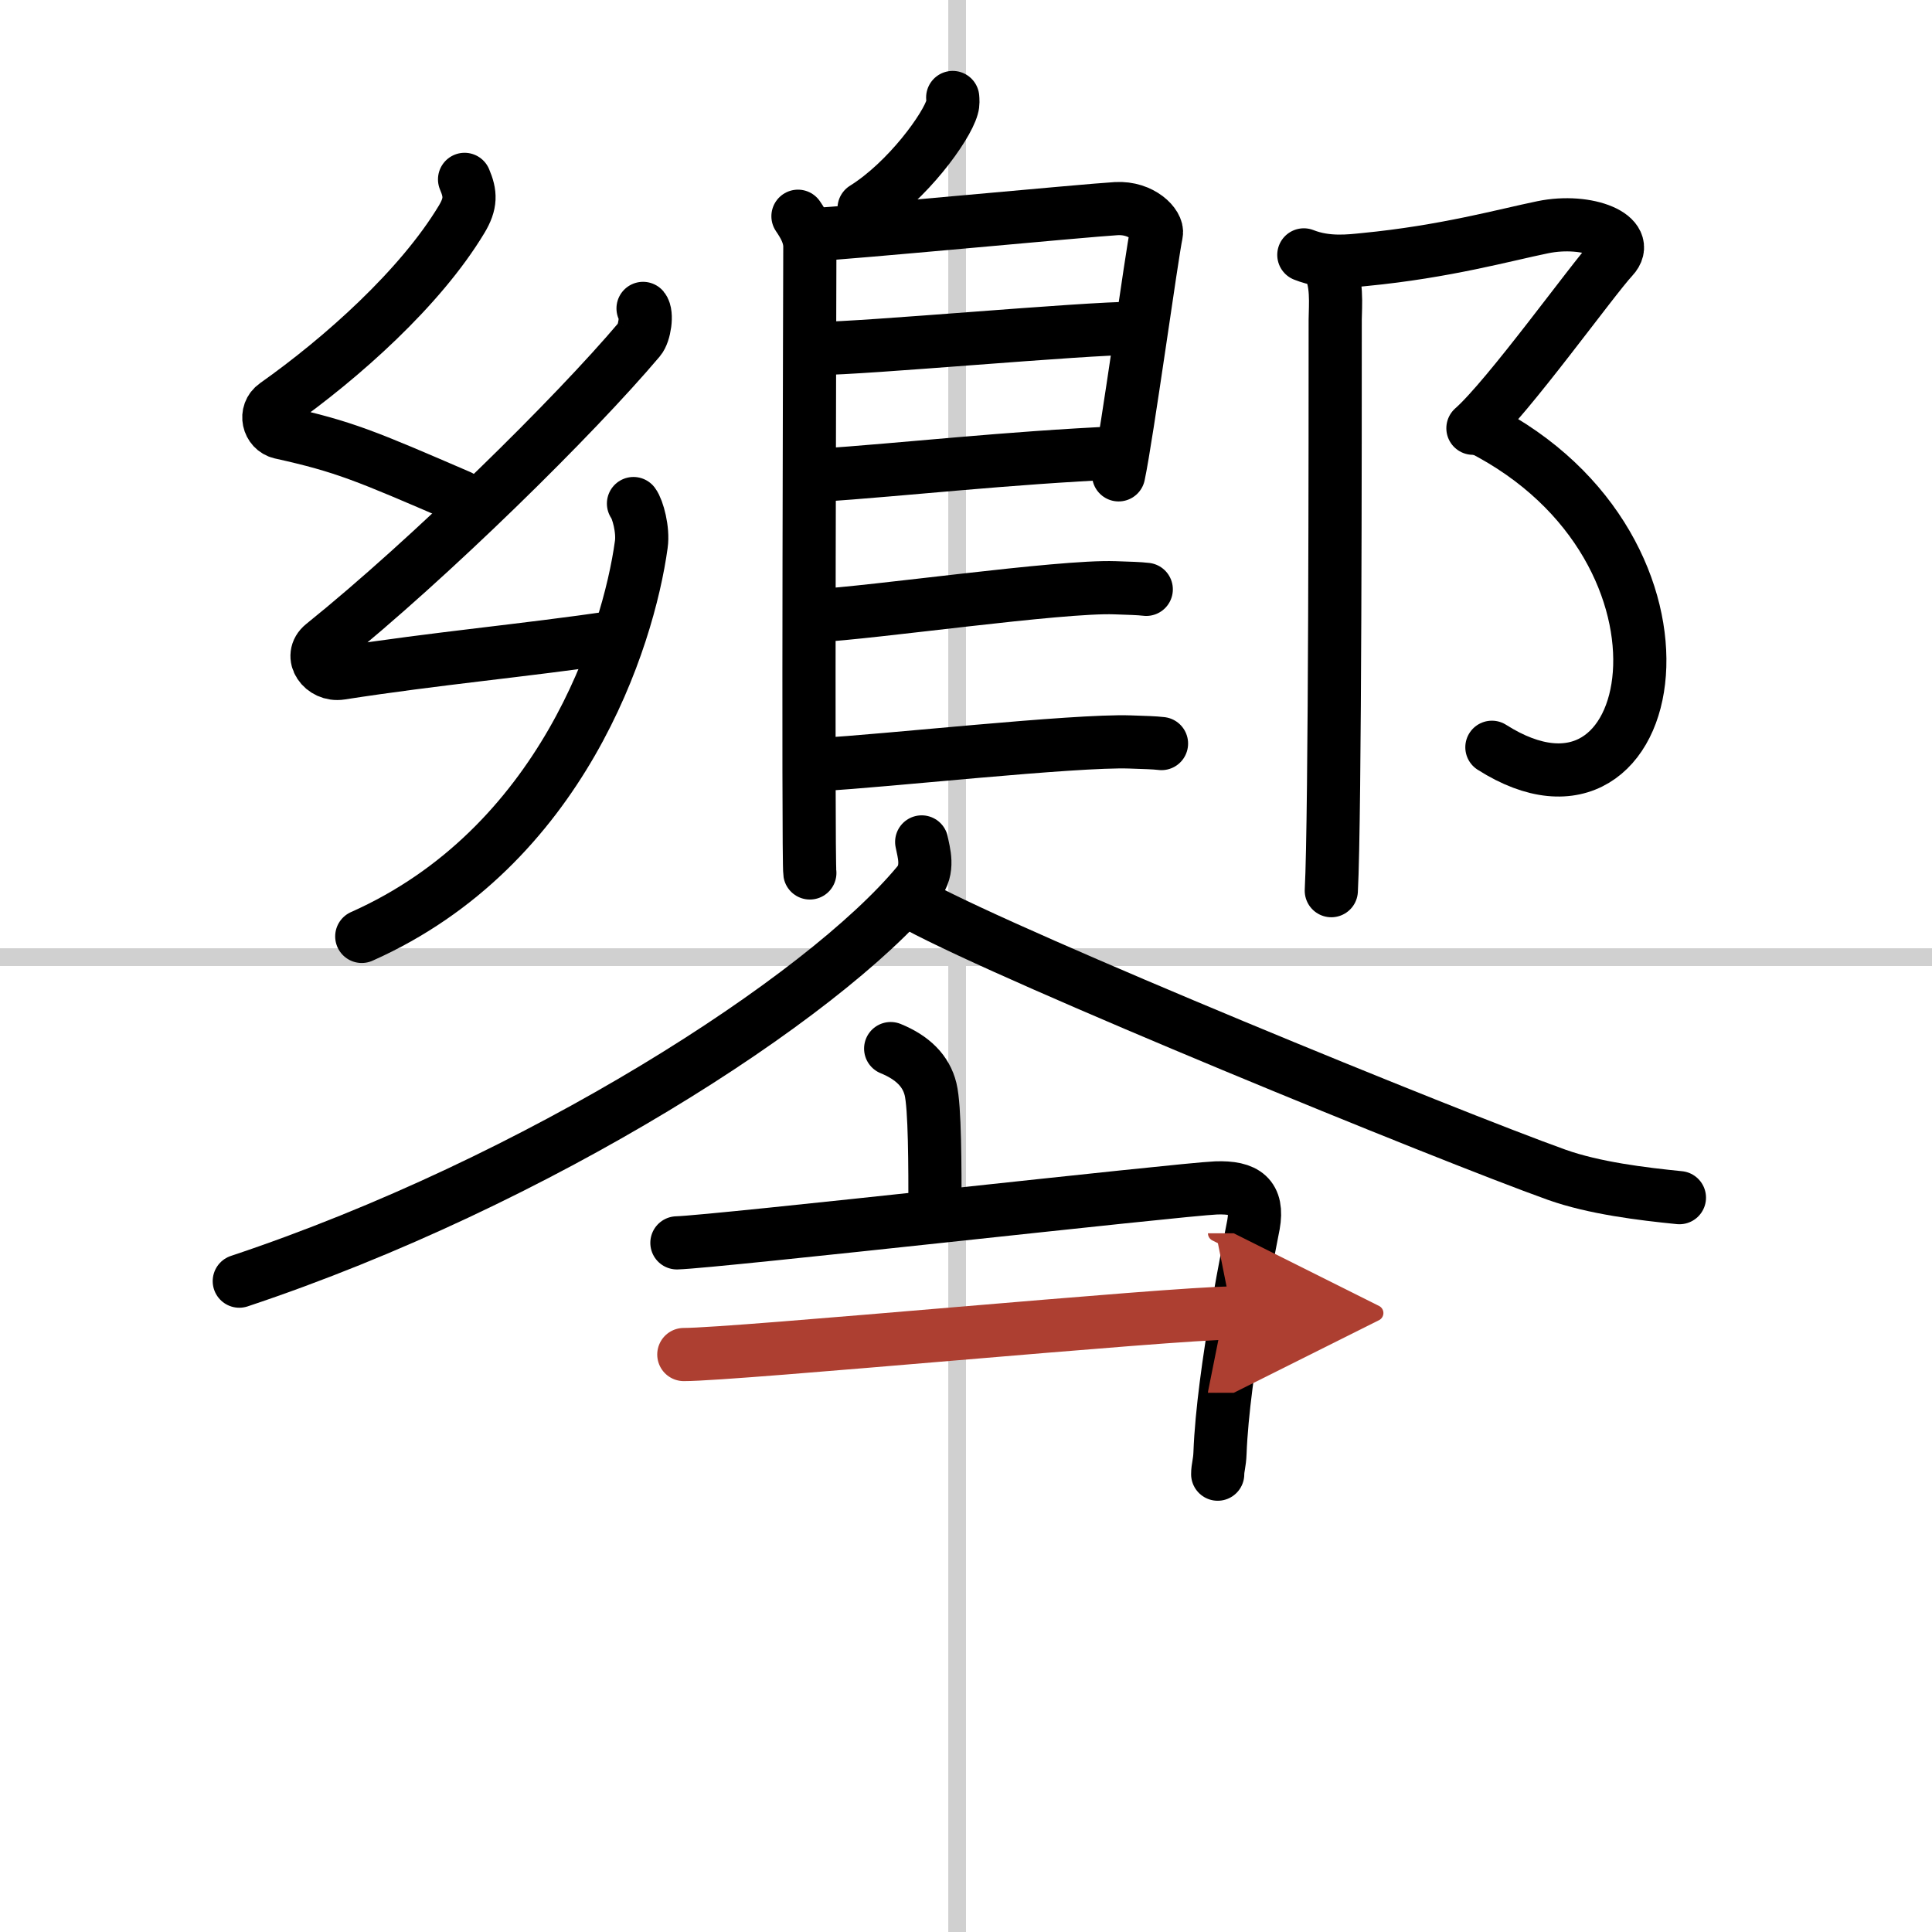
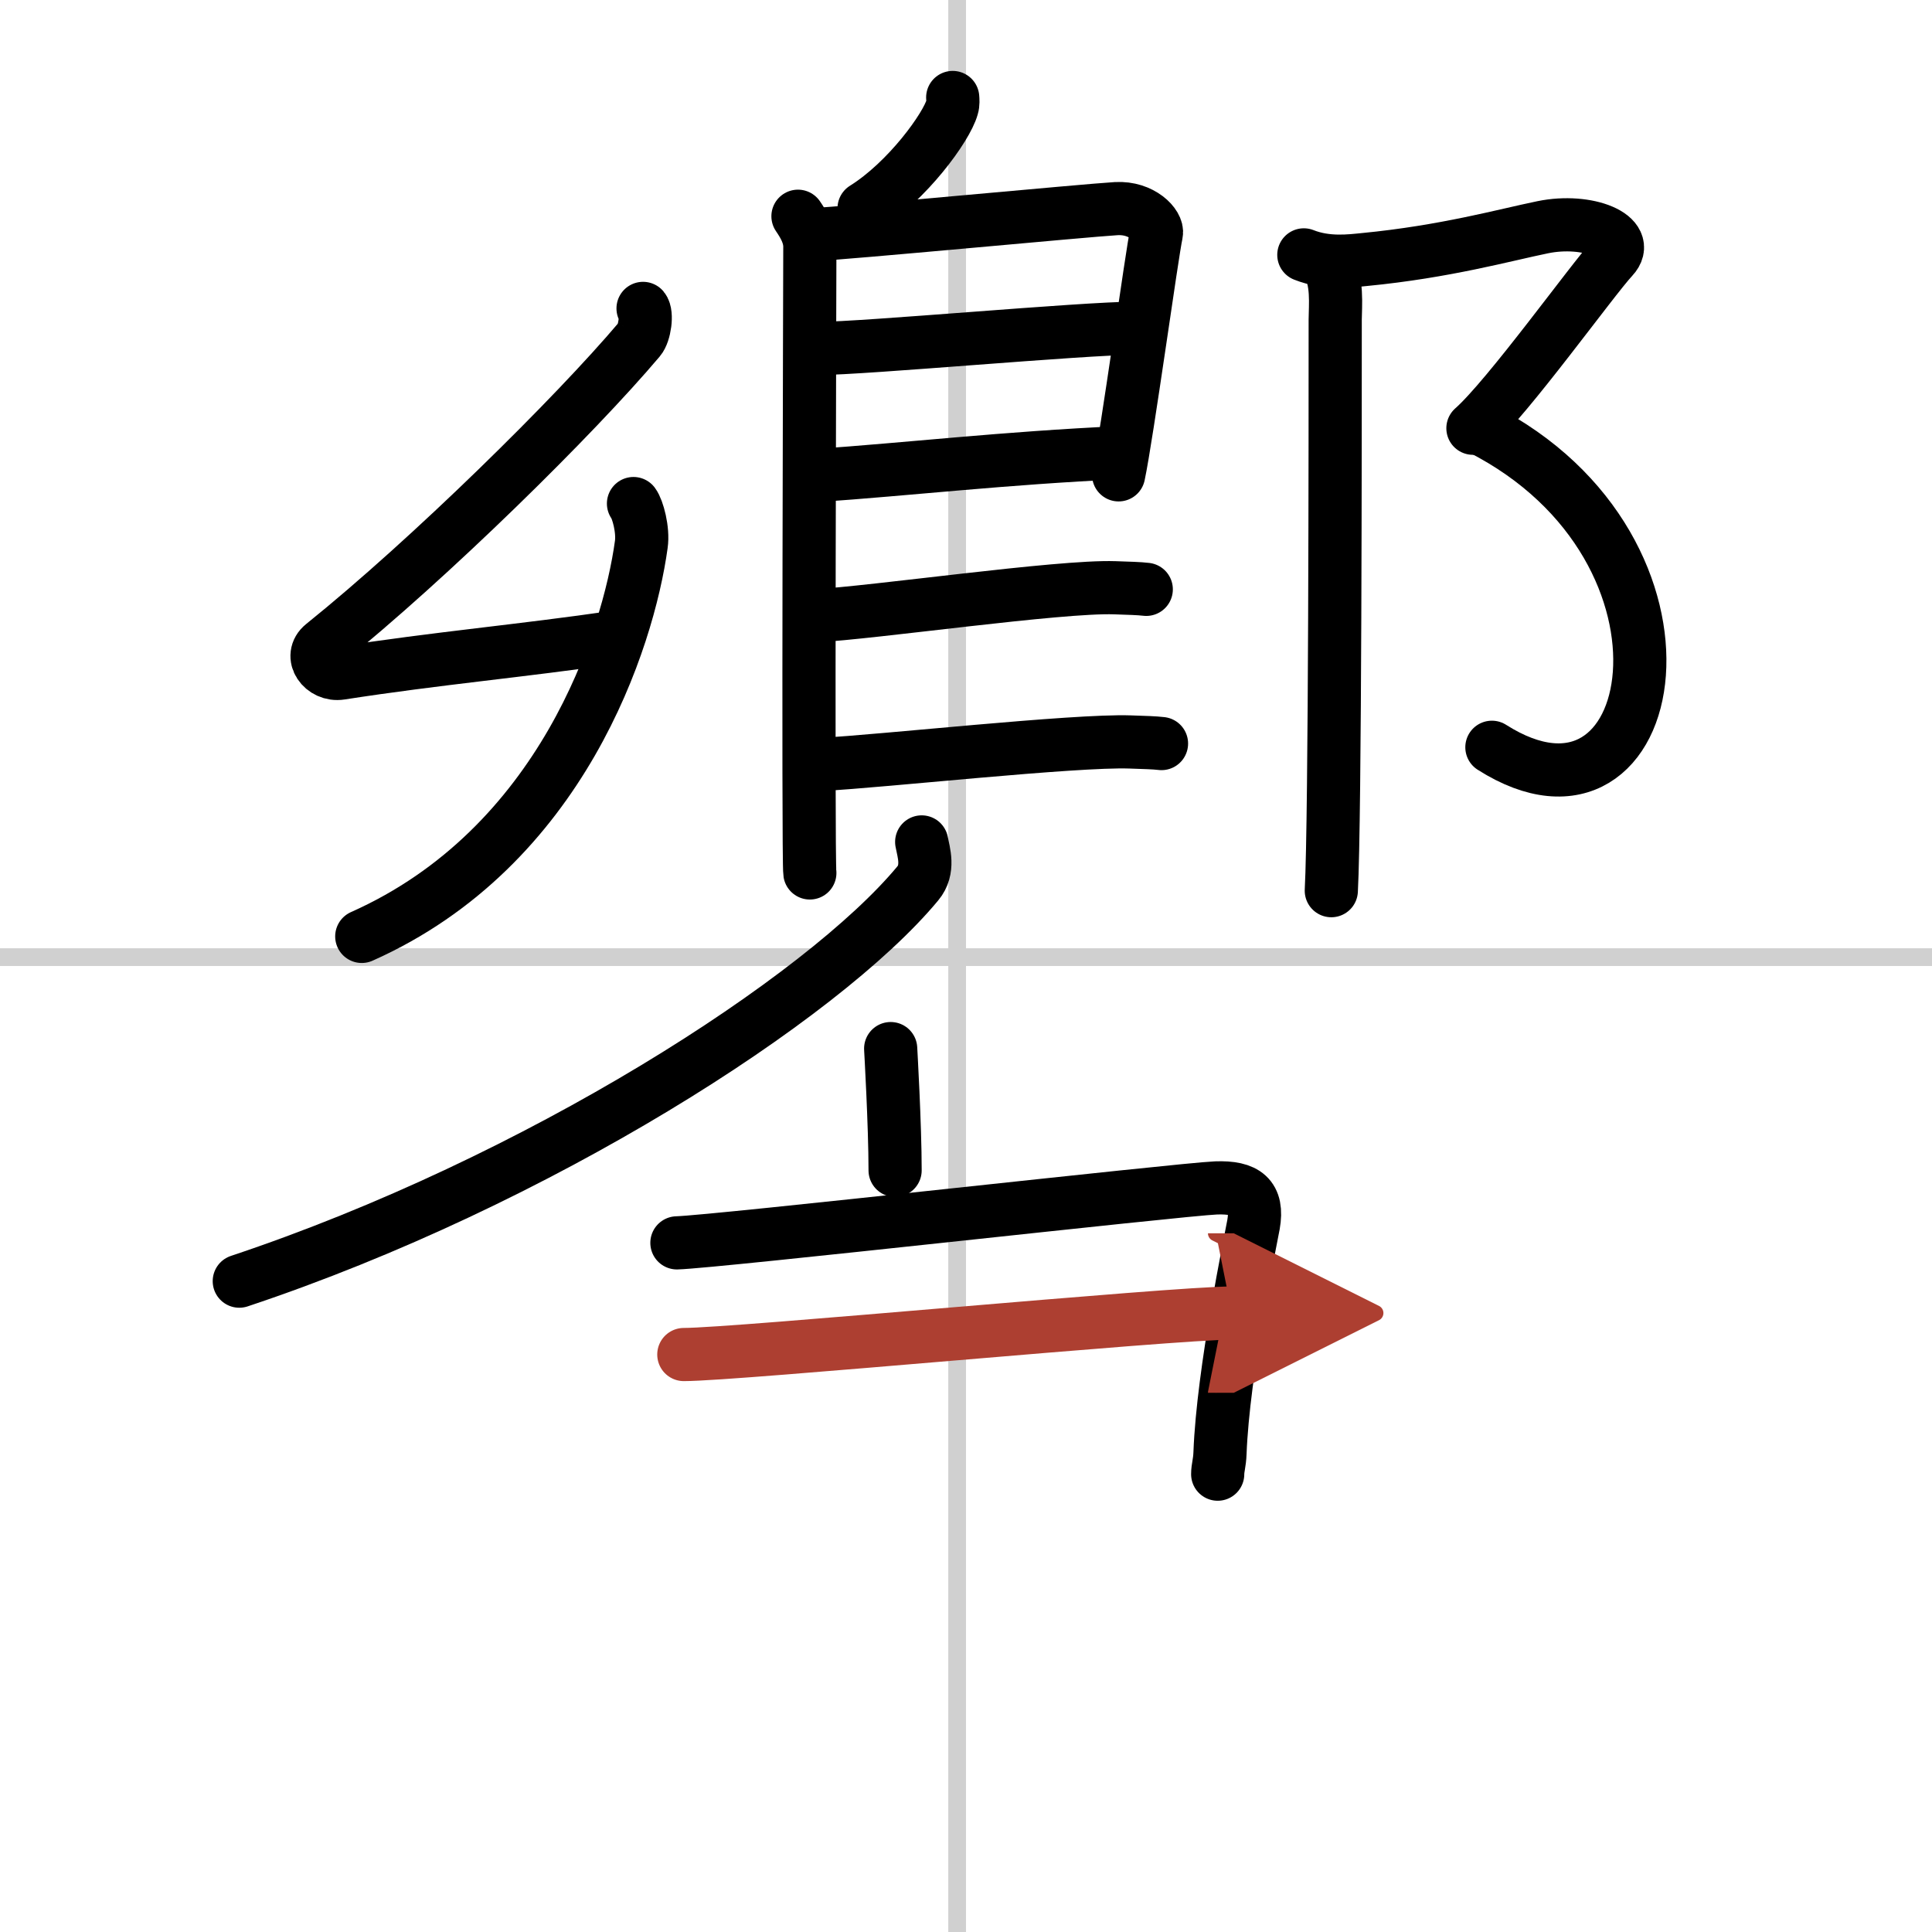
<svg xmlns="http://www.w3.org/2000/svg" width="400" height="400" viewBox="0 0 109 109">
  <defs>
    <marker id="a" markerWidth="4" orient="auto" refX="1" refY="5" viewBox="0 0 10 10">
      <polyline points="0 0 10 5 0 10 1 5" fill="#ad3f31" stroke="#ad3f31" />
    </marker>
  </defs>
  <g fill="none" stroke="#000" stroke-linecap="round" stroke-linejoin="round" stroke-width="3">
    <rect width="100%" height="100%" fill="#fff" stroke="#fff" />
    <line x1="54" x2="54" y2="109" stroke="#d0d0d0" stroke-width="1" />
    <line x2="109" y1="54" y2="54" stroke="#d0d0d0" stroke-width="1" />
-     <path d="m26.21 10.12c0.34 0.8 0.38 1.35-0.17 2.26-2.33 3.87-6.75 7.81-10.5 10.46-0.64 0.45-0.4 1.4 0.29 1.56 3.61 0.8 4.8 1.32 10.11 3.61" />
    <path d="m36.28 17.4c0.25 0.3 0.09 1.4-0.21 1.75-3.65 4.32-11.8 12.35-17.85 17.22-0.81 0.65-0.02 1.77 1 1.61 5.48-0.85 10.15-1.25 15.57-2.04" />
    <path d="m35.74 28.41c0.24 0.32 0.56 1.48 0.44 2.31-0.73 5.32-4.47 17.08-15.77 22.11" />
    <path d="m53.75 5.5c0.01 0.13 0.03 0.35-0.03 0.54-0.31 1.13-2.53 4.19-4.97 5.71" />
    <path d="m45.02 12.2c0.34 0.5 0.67 1.06 0.67 1.72s-0.11 34.67 0 35.33" />
    <path d="m45.82 13.24c1.9-0.08 15.43-1.37 17.16-1.47 1.44-0.08 2.37 0.92 2.26 1.41-0.23 0.99-1.66 11.41-2.13 13.61" />
    <path d="m46.16 19.66c2.57 0 14.95-1.14 17.86-1.14" />
    <path d="m46.04 26.83c5.23-0.36 10.63-0.99 17.15-1.29" />
    <path d="m45.99 34.74c3.22-0.16 13.79-1.69 16.91-1.58 0.84 0.03 1.35 0.04 1.77 0.09" />
    <path d="m46.42 43.12c3.22-0.16 14.22-1.37 17.34-1.26 0.84 0.03 1.35 0.04 1.77 0.09" />
    <path d="m73.56 14.38c1.31 0.52 2.63 0.34 3.44 0.26 4.54-0.44 7.89-1.38 10.04-1.82 2.53-0.52 5.07 0.52 3.94 1.73s-5.91 7.88-7.88 9.61" />
    <path d="m83.5 24.16c13.5 6.84 10.25 24.09 0.67 18" />
    <path d="m74.87 14.89c0.63 0.86 0.46 2.44 0.46 3.13 0 5.98 0 28.13-0.22 32.23" />
    <path d="m52 47.5c0.11 0.58 0.44 1.55-0.22 2.34-5.39 6.5-21.45 16.83-38.28 22.44" />
-     <path d="m51.75 51.1c5.63 3.04 29.88 12.96 36.08 15.18 2.11 0.75 4.81 1.08 6.92 1.29" />
-     <path d="m50.25 59.16c1.25 0.51 2 1.27 2.25 2.29s0.25 4.33 0.25 6.87" />
+     <path d="m50.25 59.16s0.25 4.33 0.25 6.87" />
    <path d="m38.19 70.12c2.2-0.06 28.41-3.02 30.42-3.1 1.67-0.06 2.39 0.48 2.11 2.07-0.14 0.79-1.72 8.3-1.89 12.89-0.02 0.57-0.13 0.82-0.13 1.19" />
    <path d="m38.58 76.42c2.97 0 27.56-2.34 30.92-2.34" marker-end="url(#a)" stroke="#ad3f31" />
  </g>
</svg>